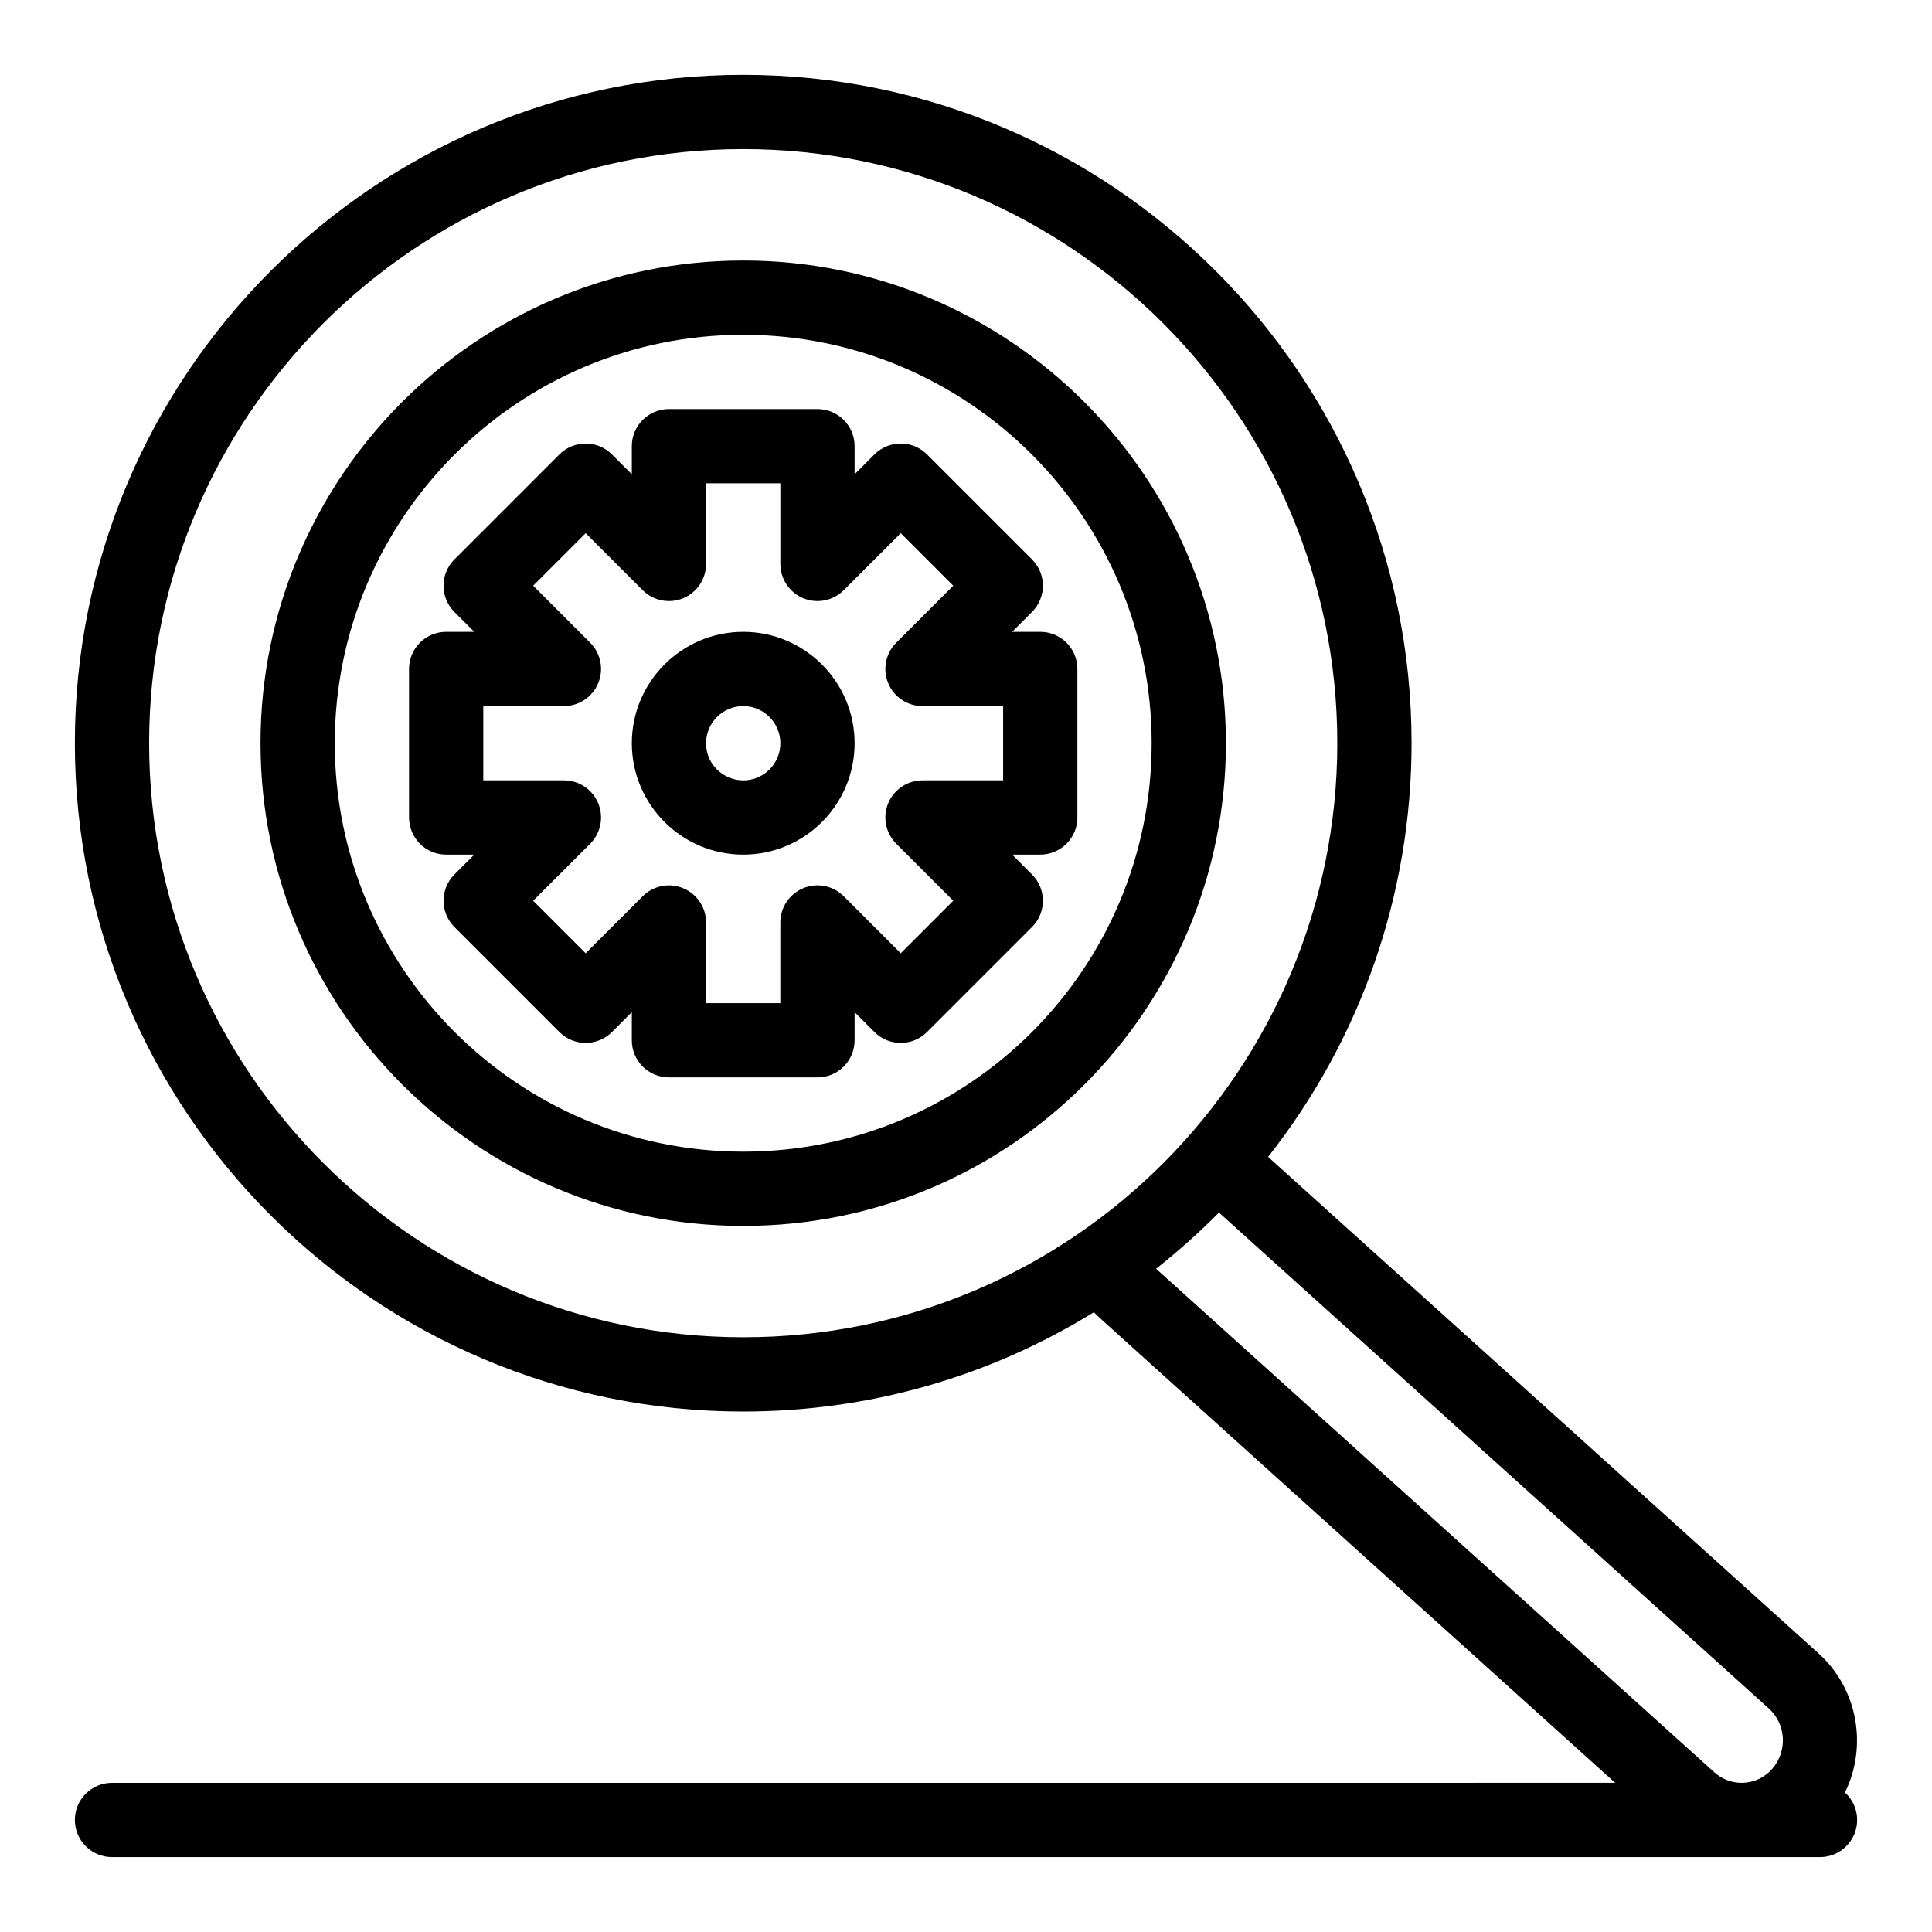
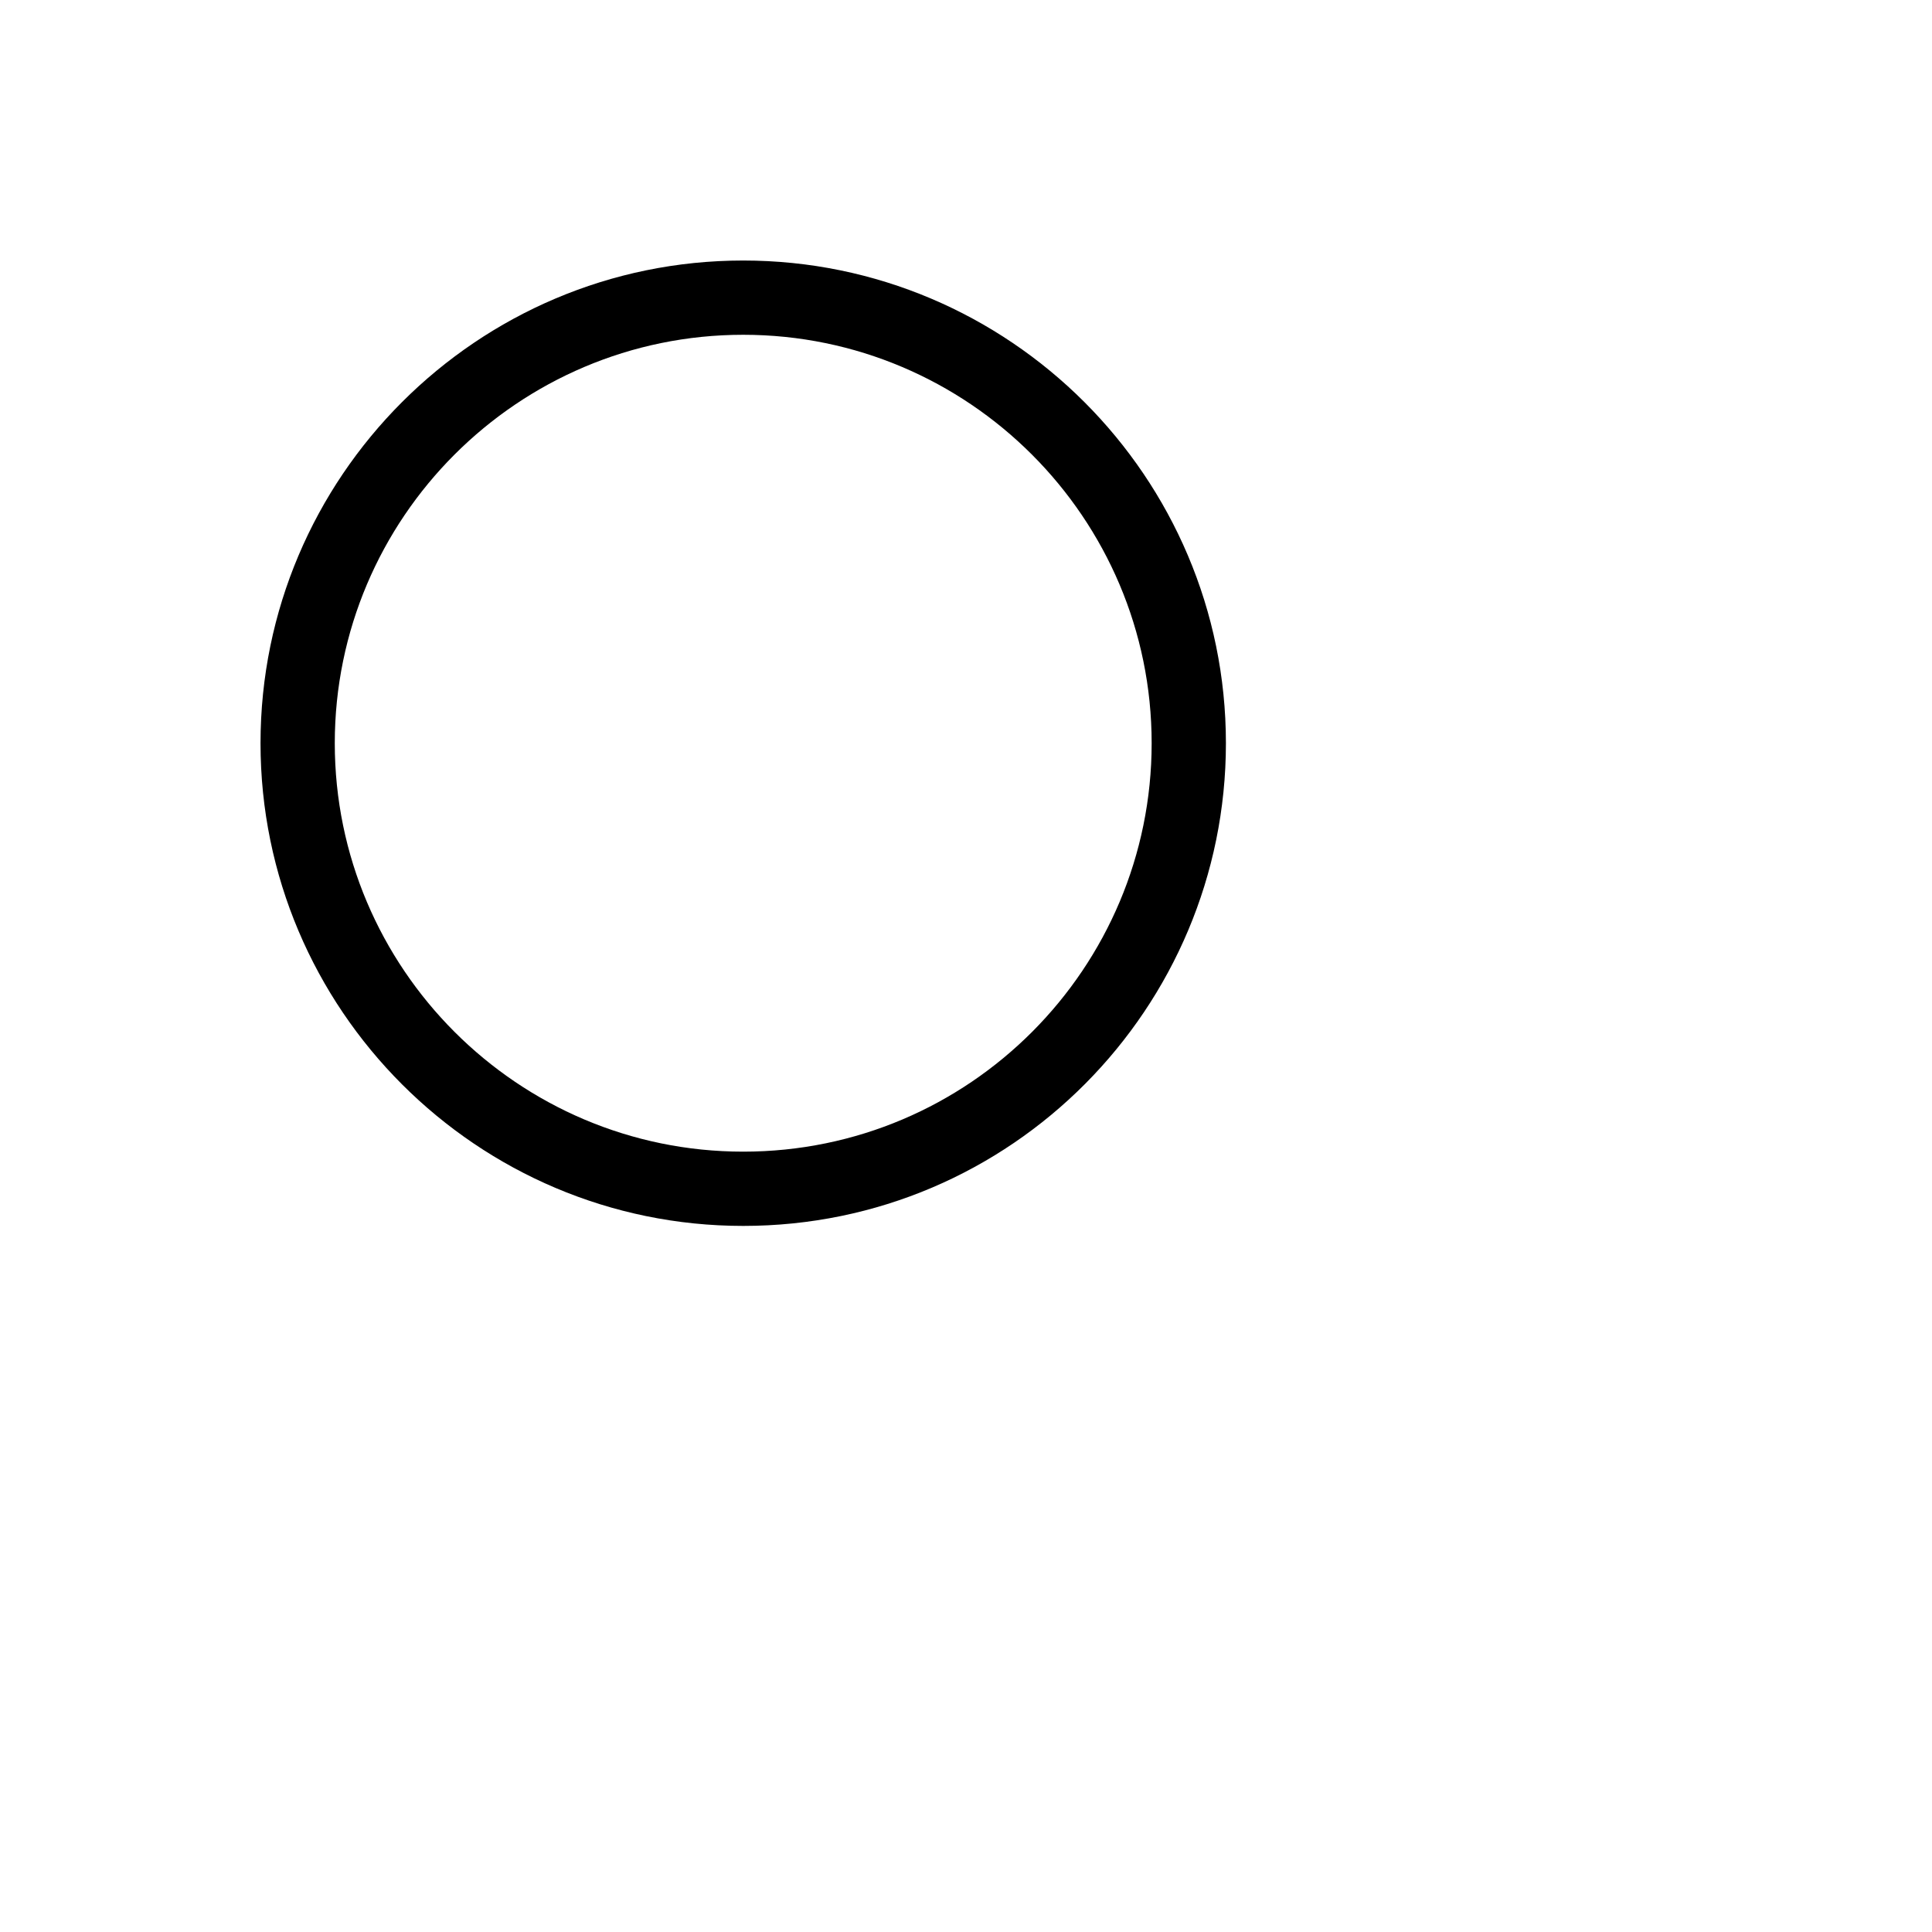
<svg xmlns="http://www.w3.org/2000/svg" fill="#000000" width="800px" height="800px" version="1.1" viewBox="144 144 512 512">
  <g>
    <path d="m468.88 340.96c0-70.535-57.387-127.92-127.92-127.92-70.535 0-127.92 57.387-127.92 127.92 0 70.535 57.387 127.92 127.92 127.92 71.172 0 127.92-57.852 127.92-127.92zm-127.92 108.24c-59.684 0-108.24-48.555-108.24-108.24 0.004-59.684 48.559-108.24 108.24-108.24 59.684 0 108.24 48.555 108.24 108.24 0 59.52-48.238 108.24-108.24 108.24z" />
-     <path d="m340.96 311.44c-16.277 0-29.52 13.242-29.52 29.52 0 16.277 13.242 29.52 29.52 29.52 16.332 0 29.52-13.254 29.52-29.52 0-16.277-13.242-29.52-29.52-29.52zm5.621 37.598c-6.41 4.484-15.461-0.066-15.461-8.078 0-5.426 4.414-9.84 9.84-9.84s9.84 4.414 9.84 9.84c0 3.258-1.598 6.25-4.219 8.078z" />
-     <path d="m632.93 619.04c6-12.172 3.504-27.41-6.996-36.879l-145.88-131.58c24.586-31.16 38.027-69.703 38.027-109.63 0-97.664-79.457-177.12-177.12-177.12-97.664 0-177.12 79.457-177.12 177.12 0 97.664 79.457 177.12 177.12 177.12 33.105 0 65.027-9.074 92.934-26.324 1.715 1.793-7.789-6.953 138.14 124.72l-398.35 0.004c-5.434 0-9.84 4.406-9.84 9.84 0 5.434 4.406 9.84 9.84 9.84h452.64c5.434 0 9.84-4.406 9.84-9.84 0-2.887-1.25-5.473-3.231-7.277zm-449.41-278.09c0-86.812 70.629-157.44 157.44-157.44s157.44 70.629 157.44 157.44c0 86.172-69.793 157.44-157.44 157.44-86.816 0-157.44-70.625-157.44-157.44zm414.8 272.73-147.95-133.45c6.055-4.773 11.875-10.02 16.664-14.895l145.72 131.43c4.594 4.144 5.004 11.309 0.918 15.977-2.102 2.398-4.992 3.719-8.141 3.719-2.656 0.008-5.215-0.984-7.211-2.785z" />
-     <path d="m419.68 311.44h-7.453l5.269-5.269c3.84-3.84 3.844-10.074 0-13.918l-27.832-27.832c-3.84-3.84-10.074-3.84-13.918 0l-5.269 5.273v-7.453c0-5.434-4.406-9.84-9.84-9.84h-39.359c-5.434 0-9.84 4.406-9.84 9.84v7.453l-5.269-5.269c-3.84-3.84-10.074-3.844-13.918 0l-27.832 27.832c-3.84 3.84-3.84 10.074 0 13.918l5.269 5.269-7.449-0.004c-5.434 0-9.84 4.406-9.84 9.84v39.359c0 5.434 4.406 9.84 9.84 9.84h7.453l-5.269 5.269c-3.84 3.84-3.844 10.074 0 13.918l27.832 27.832c3.84 3.84 10.074 3.84 13.918 0l5.269-5.269-0.004 7.453c0 5.434 4.406 9.84 9.84 9.84h39.359c5.434 0 9.84-4.406 9.84-9.84v-7.453l5.269 5.269c3.84 3.84 10.074 3.84 13.918 0l27.832-27.832c3.84-3.84 3.844-10.074 0-13.918l-5.269-5.269h7.453c5.434 0 9.84-4.406 9.84-9.84v-39.359c0-5.434-4.406-9.84-9.84-9.84zm-9.84 39.359h-21.367c-3.981 0-7.566 2.398-9.09 6.074-1.523 3.676-0.68 7.91 2.133 10.723l15.109 15.109-13.918 13.918-15.109-15.109c-2.812-2.816-7.047-3.656-10.723-2.133-3.68 1.523-6.078 5.113-6.078 9.09v21.371h-19.68v-21.367c0-3.981-2.398-7.566-6.074-9.09-3.676-1.523-7.91-0.68-10.723 2.133l-15.109 15.109-13.918-13.918 15.109-15.109c2.812-2.812 3.656-7.047 2.133-10.723-1.52-3.68-5.109-6.078-9.09-6.078h-21.367v-19.68h21.367c3.981 0 7.566-2.398 9.09-6.074 1.523-3.676 0.68-7.91-2.133-10.723l-15.109-15.109 13.918-13.918 15.109 15.109c2.812 2.812 7.047 3.656 10.723 2.133 3.676-1.523 6.074-5.109 6.074-9.09l0.004-21.367h19.68v21.367c0 3.981 2.398 7.566 6.074 9.09 3.676 1.523 7.91 0.68 10.723-2.133l15.109-15.109 13.918 13.918-15.109 15.109c-2.812 2.812-3.656 7.047-2.133 10.723 1.52 3.68 5.109 6.074 9.086 6.074h21.371z" />
  </g>
</svg>